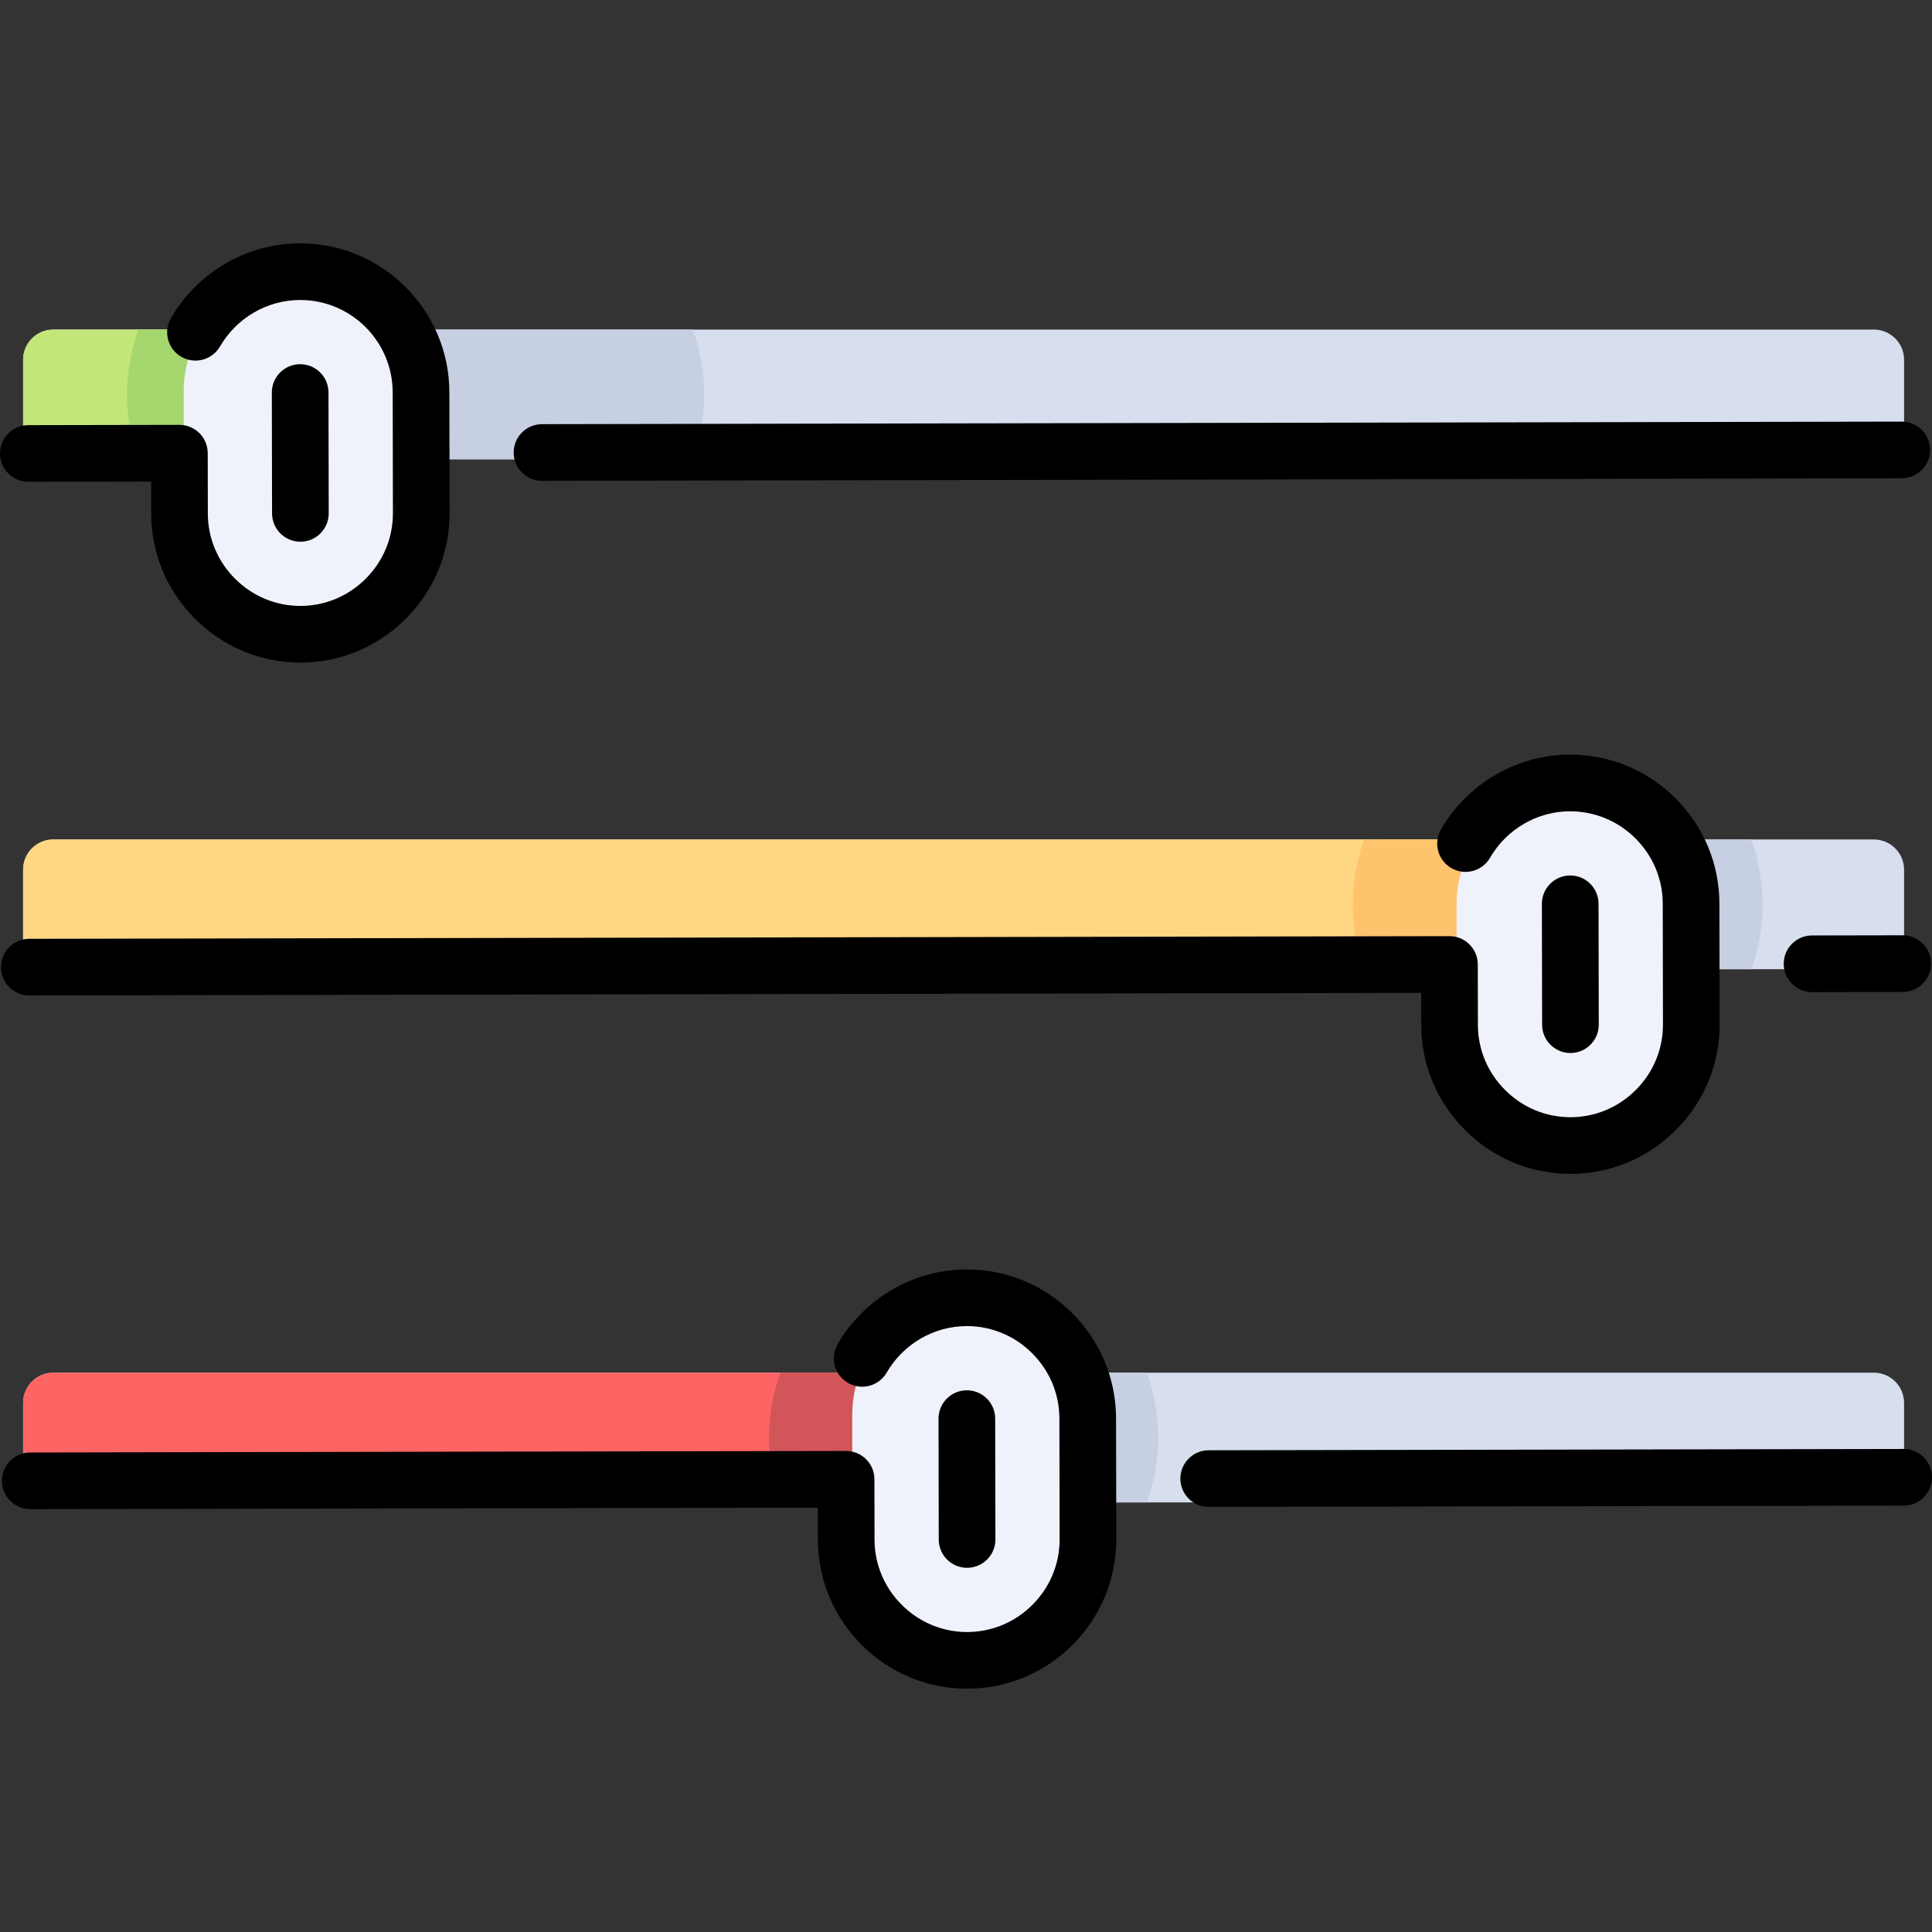
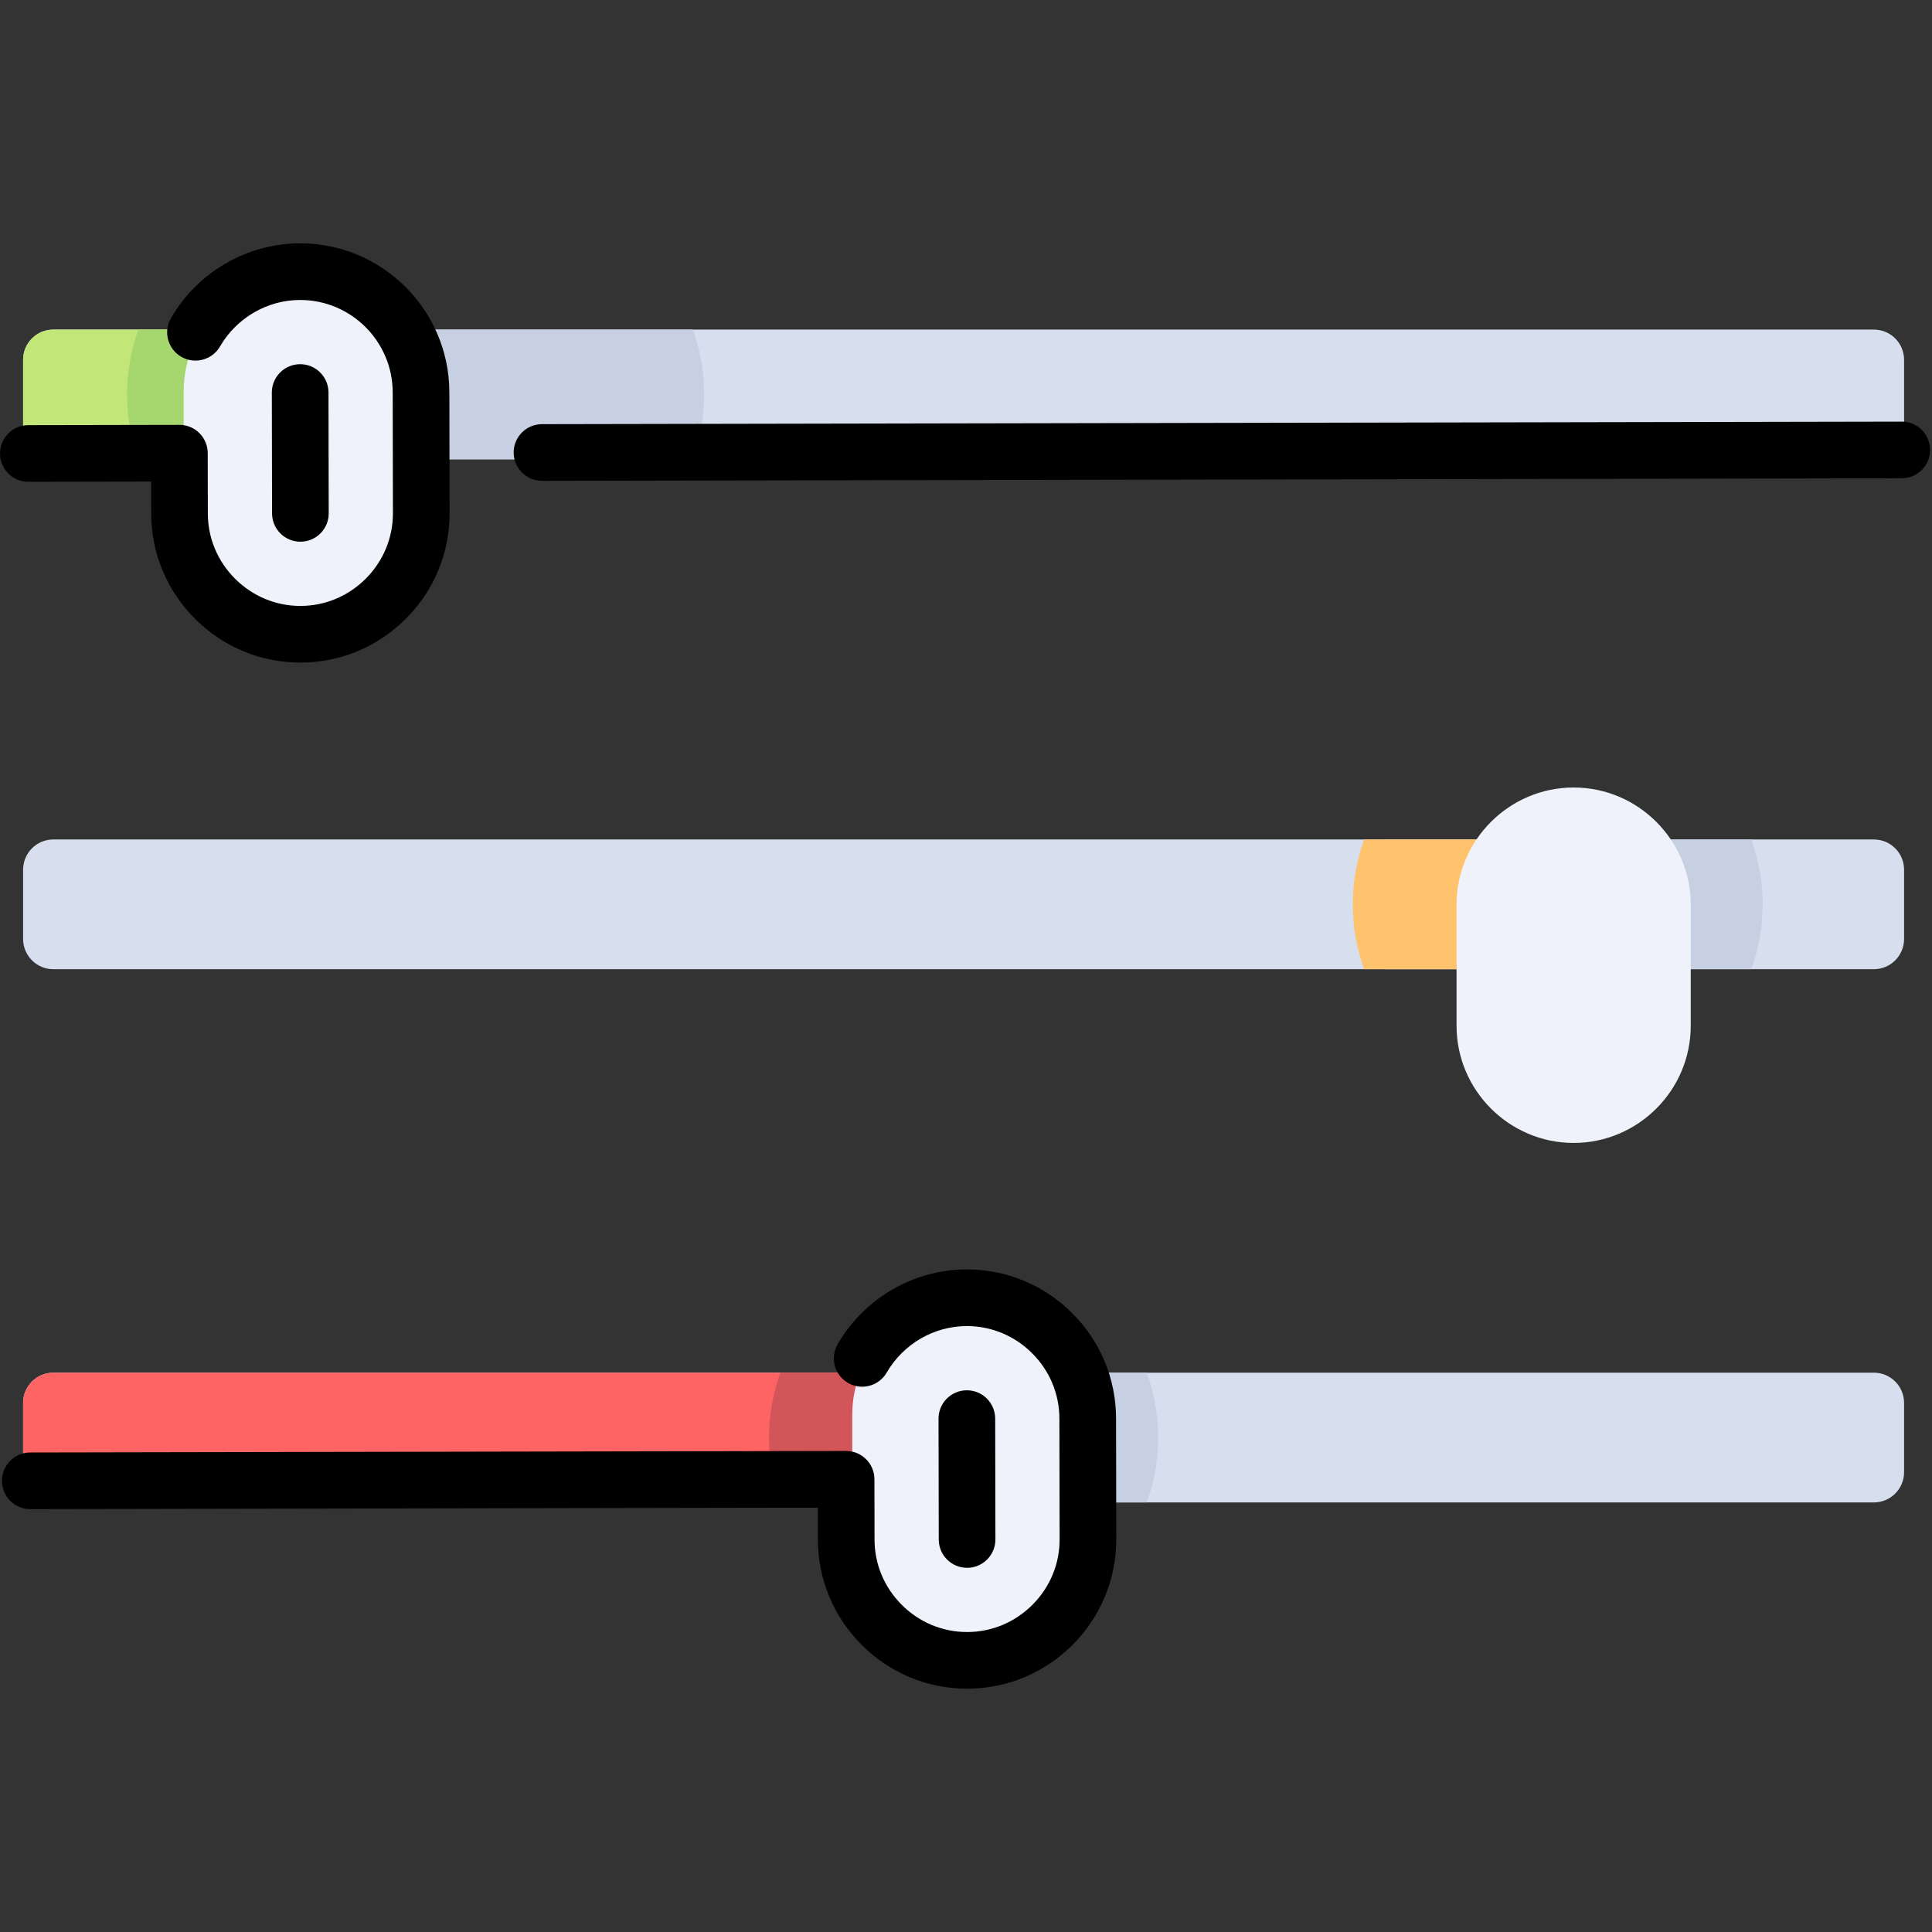
<svg xmlns="http://www.w3.org/2000/svg" height="800px" width="800px" version="1.1" id="Layer_1" viewBox="0 0 512.001 512.001" xml:space="preserve">
  <rect x="0" y="0" width="512.001" height="512.001" fill="#333333" stroke="none" />
  <path style="fill:#D7DEED;" d="M496.593,121.719H14.132c-4.422,0-8.008-3.585-8.008-8.008V95.348c0-4.422,3.585-8.008,8.008-8.008  h482.462c4.422,0,8.008,3.585,8.008,8.008v18.363C504.601,118.134,501.016,121.719,496.593,121.719z" />
  <path style="fill:#C7CFE2;" d="M83.474,104.53c0,6.037,1.091,11.804,2.997,17.188h97.139c1.906-5.384,2.997-11.153,2.997-17.188  c0-6.037-1.091-11.804-2.997-17.188H86.471C84.565,92.725,83.474,98.493,83.474,104.53z" />
  <path style="fill:#C3E678;" d="M109.258,121.719H14.132c-4.422,0-8.008-3.585-8.008-8.008V95.348c0-4.422,3.585-8.008,8.008-8.008  h95.125v34.378H109.258z" />
  <path style="fill:#A5D76E;" d="M36.665,87.341c-1.906,5.384-2.997,11.153-2.997,17.188c0,6.037,1.091,11.804,2.997,17.188h31.38  V87.341H36.665z" />
  <path style="fill:#D7DEED;" d="M496.593,256.848H14.132c-4.422,0-8.008-3.585-8.008-8.008v-18.363c0-4.422,3.585-8.008,8.008-8.008  h482.462c4.422,0,8.008,3.585,8.008,8.008v18.363C504.601,253.263,501.016,256.848,496.593,256.848z" />
  <path style="fill:#C7CFE2;" d="M363.983,239.659c0,6.037,1.091,11.804,2.998,17.188h97.138c1.906-5.384,2.998-11.153,2.998-17.188  c0-6.037-1.091-11.804-2.998-17.188h-97.138C365.074,227.854,363.983,233.623,363.983,239.659z" />
-   <path style="fill:#FFD782;" d="M384.279,256.848H14.132c-4.422,0-8.008-3.585-8.008-8.008v-18.363c0-4.422,3.585-8.008,8.008-8.008  h370.147V256.848z" />
  <path style="fill:#FFC36E;" d="M361.493,222.47c-1.906,5.384-2.997,11.153-2.997,17.188c0,6.037,1.091,11.804,2.997,17.188h31.38  v-34.378L361.493,222.47L361.493,222.47z" />
  <path style="fill:#D7DEED;" d="M496.593,398.156H14.132c-4.422,0-8.008-3.585-8.008-8.008v-18.363c0-4.422,3.585-8.008,8.008-8.008  h482.462c4.422,0,8.008,3.585,8.008,8.008v18.363C504.601,394.571,501.016,398.156,496.593,398.156z" />
  <path style="fill:#C7CFE2;" d="M203.796,380.967c0,6.037,1.091,11.804,2.997,17.188h97.139c1.906-5.384,2.997-11.153,2.997-17.188  s-1.091-11.804-2.997-17.188h-97.139C204.887,369.162,203.796,374.93,203.796,380.967z" />
  <path style="fill:#FF6464;" d="M229.579,398.156H14.132c-4.422,0-8.008-3.585-8.008-8.008v-18.363c0-4.422,3.585-8.008,8.008-8.008  h215.447V398.156z" />
  <path style="fill:#D2555A;" d="M206.793,363.778c-1.906,5.384-2.997,11.153-2.997,17.188s1.091,11.804,2.997,17.188h31.38v-34.377  H206.793z" />
  <path style="fill:#C7CFE2;" d="M269.702,380.214c9.651,22.79-6.983,46.293-23.525,34.151c-2.29-1.681-4.048-4.003-5.156-6.619  c-9.651-22.79,6.983-46.293,23.525-34.151C266.836,375.275,268.595,377.597,269.702,380.214z" />
  <g>
    <path style="fill:#EFF2FA;" d="M256.881,438.128L256.881,438.128c-17.066,0-31.03-13.963-31.03-31.03v-32.138   c0-17.066,13.963-31.03,31.03-31.03l0,0c17.066,0,31.03,13.963,31.03,31.03v32.138   C287.911,424.165,273.947,438.128,256.881,438.128z" />
    <path style="fill:#EFF2FA;" d="M417.034,302.892L417.034,302.892c-17.066,0-31.03-13.963-31.03-31.03v-32.138   c0-17.066,13.963-31.03,31.03-31.03l0,0c17.066,0,31.03,13.963,31.03,31.03v32.138C448.064,288.929,434.1,302.892,417.034,302.892z   " />
    <path style="fill:#EFF2FA;" d="M79.711,166.869L79.711,166.869c-17.066,0-31.03-13.963-31.03-31.03v-32.138   c0-17.066,13.963-31.03,31.03-31.03l0,0c17.066,0,31.03,13.963,31.03,31.03v32.138C110.741,152.905,96.778,166.869,79.711,166.869z   " />
  </g>
  <path d="M143.637,127.423c0.005,0,0.01,0,0.015,0l360.344-0.678c4.146-0.008,7.501-3.375,7.493-7.521  c-0.008-4.142-3.367-7.493-7.507-7.493c-0.005,0-0.01,0-0.015,0l-360.344,0.678c-4.146,0.008-7.501,3.375-7.493,7.521  C136.138,124.071,139.498,127.423,143.637,127.423z" />
  <path d="M7.507,127.678c0.005,0,0.01,0,0.015,0l32.531-0.061l0.016,8.508c0.02,10.526,4.161,20.437,11.66,27.909  c7.482,7.453,17.378,11.555,27.876,11.555c0.025,0,0.051,0,0.076,0c10.526-0.02,20.437-4.161,27.908-11.66  c7.471-7.499,11.575-17.426,11.555-27.951l-0.06-32.031c-0.041-21.777-17.77-39.465-39.539-39.465c-0.024,0-0.049,0-0.073,0  C65.463,64.509,52.373,72.1,45.31,84.295c-2.078,3.587-0.855,8.181,2.733,10.259c3.588,2.078,8.181,0.856,10.259-2.734  c4.393-7.584,12.516-12.306,21.198-12.323c0.016,0,0.03,0,0.046,0c13.501,0,24.498,10.971,24.523,24.477l0.06,32.032  c0.012,6.514-2.536,12.667-7.178,17.327c-4.64,4.657-10.784,7.23-17.3,7.242c-0.016,0-0.031,0-0.047,0  c-6.497,0-12.633-2.548-17.28-7.178c-4.658-4.64-7.231-10.784-7.243-17.299l-0.03-16.015c-0.008-4.142-3.367-7.493-7.507-7.493l0,0  c-0.005,0-0.01,0-0.014,0l0,0l-40.038,0.075c-4.146,0.008-7.501,3.375-7.493,7.521C0.008,124.327,3.367,127.678,7.507,127.678z" />
-   <path d="M504.238,247.861c-0.005,0-0.01,0-0.015,0l-24.023,0.045c-4.146,0.008-7.501,3.375-7.493,7.521  c0.008,4.142,3.367,7.493,7.507,7.493c0.005,0,0.01,0,0.015,0l24.023-0.045c4.146-0.008,7.501-3.375,7.493-7.521  C511.737,251.212,508.378,247.861,504.238,247.861z" />
-   <path d="M7.762,263.809c0.004,0,0.01,0,0.014,0l368.853-0.694l0.016,8.508c0.02,10.526,4.161,20.437,11.66,27.909  c7.482,7.453,17.379,11.555,27.876,11.555c0.025,0,0.051,0,0.076,0c10.525-0.02,20.437-4.161,27.908-11.66  c7.471-7.499,11.575-17.426,11.555-27.951l-0.06-32.031c-0.02-10.527-4.161-20.438-11.66-27.909  c-7.482-7.453-17.379-11.555-27.876-11.555c-0.025,0-0.051,0-0.076,0c-14.008,0.025-27.099,7.616-34.163,19.81  c-2.078,3.587-0.855,8.181,2.733,10.259c3.587,2.083,8.181,0.856,10.259-2.732c4.394-7.585,12.516-12.307,21.198-12.323  c6.501,0.019,12.668,2.536,17.327,7.177c4.658,4.641,7.231,10.784,7.243,17.3l0.06,32.031c0.012,6.515-2.536,12.668-7.178,17.328  c-4.64,4.657-10.784,7.23-17.3,7.242c-0.016,0-0.031,0-0.047,0c-6.497,0-12.633-2.548-17.281-7.178  c-4.658-4.64-7.23-10.783-7.242-17.3l-0.03-16.015c-0.008-4.141-3.367-7.492-7.507-7.492h-0.001c-0.005,0-0.01,0-0.014,0l0,0  l-376.36,0.708c-4.146,0.008-7.501,3.375-7.493,7.521C0.263,260.457,3.622,263.809,7.762,263.809z" />
-   <path d="M504.494,383.992c-0.005,0-0.01,0-0.015,0l-184.174,0.346c-4.146,0.008-7.501,3.375-7.493,7.521  c0.008,4.142,3.367,7.493,7.507,7.493c0.005,0,0.01,0,0.015,0l184.174-0.346c4.146-0.008,7.501-3.375,7.493-7.521  C511.992,387.343,508.633,383.992,504.494,383.992z" />
  <path d="M79.605,143.558c0.005,0,0.01,0,0.015,0c4.146-0.008,7.501-3.375,7.493-7.521l-0.06-32.031  c-0.008-4.142-3.367-7.493-7.507-7.493c-0.005,0-0.01,0-0.015,0c-4.146,0.008-7.501,3.375-7.493,7.521l0.06,32.031  C72.107,140.206,75.466,143.558,79.605,143.558z" />
-   <path d="M416.183,279.056c0.005,0,0.01,0,0.015,0c4.146-0.008,7.501-3.375,7.493-7.521l-0.06-32.031  c-0.008-4.142-3.367-7.493-7.507-7.493c-0.005,0-0.01,0-0.015,0c-4.146,0.008-7.501,3.375-7.493,7.521l0.06,32.031  C408.684,275.704,412.043,279.056,416.183,279.056z" />
  <path d="M284.104,347.967c-7.482-7.453-17.379-11.555-27.877-11.555c-0.025,0-0.051,0-0.076,0  c-14.008,0.026-27.099,7.617-34.162,19.811c-2.078,3.588-0.855,8.181,2.733,10.259c3.587,2.08,8.181,0.856,10.259-2.732  c4.394-7.584,12.516-12.307,21.198-12.324c0.016,0,0.031,0,0.047,0c6.497,0,12.633,2.548,17.28,7.178  c4.658,4.641,7.231,10.784,7.243,17.3l0.06,32.032c0.012,6.514-2.536,12.667-7.177,17.327c-4.641,4.657-10.784,7.23-17.3,7.242  c-0.016,0-0.031,0-0.047,0c-6.497,0-12.633-2.548-17.281-7.178c-4.658-4.64-7.23-10.783-7.242-17.3l-0.03-16.015  c-0.008-4.141-3.367-7.492-7.507-7.492c-0.001,0-0.001,0-0.002,0c-0.004,0-0.009,0-0.013,0c0,0-0.001,0-0.002,0L8.005,384.923  c-4.146,0.008-7.501,3.375-7.493,7.521c0.008,4.142,3.367,7.493,7.507,7.493c0.005,0,0.01,0,0.015,0l208.7-0.391l0.016,8.508  c0.02,10.526,4.161,20.437,11.66,27.909c7.482,7.453,17.379,11.555,27.877,11.555c0.025,0,0.051,0,0.076,0  c21.801-0.041,39.504-17.811,39.463-39.611l-0.06-32.031C295.743,365.35,291.603,355.438,284.104,347.967z" />
  <path d="M256.286,415.488c0.005,0,0.01,0,0.015,0c4.146-0.008,7.501-3.375,7.493-7.522l-0.061-32.031  c-0.008-4.141-3.367-7.492-7.506-7.492c-0.005,0-0.01,0-0.015,0c-4.146,0.008-7.501,3.375-7.493,7.522l0.061,32.031  C248.787,412.135,252.146,415.488,256.286,415.488z" />
</svg>